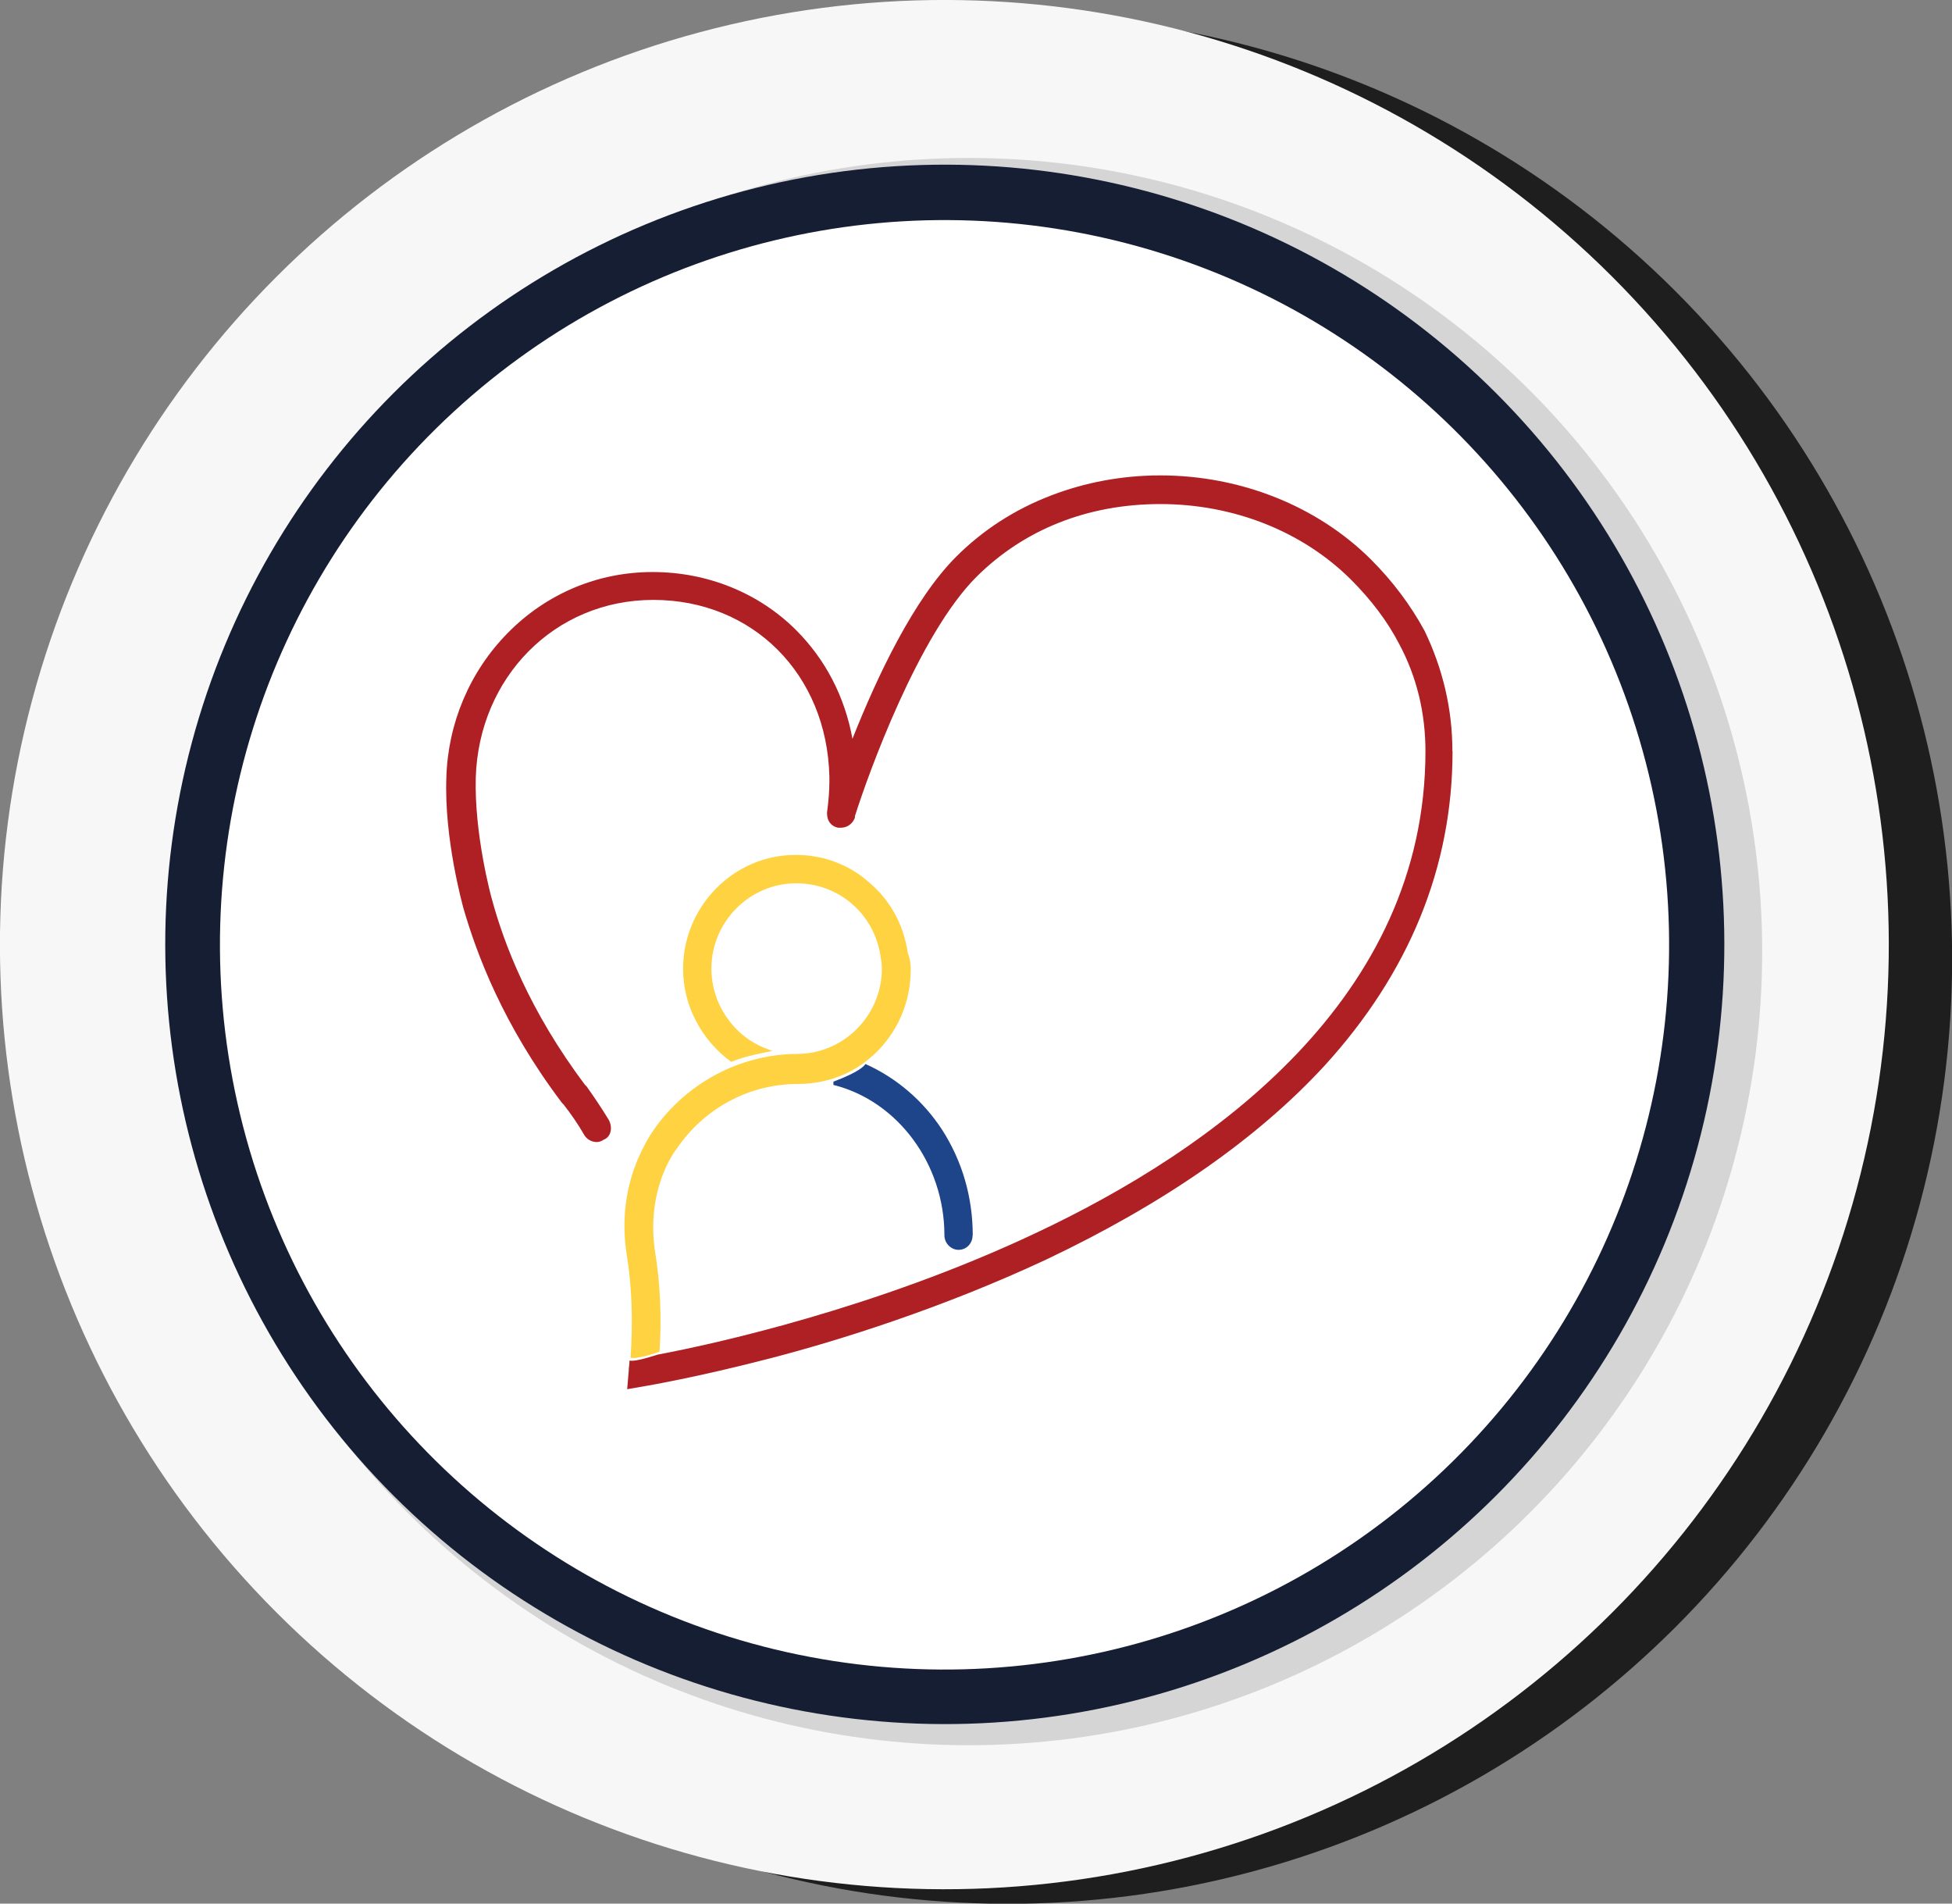
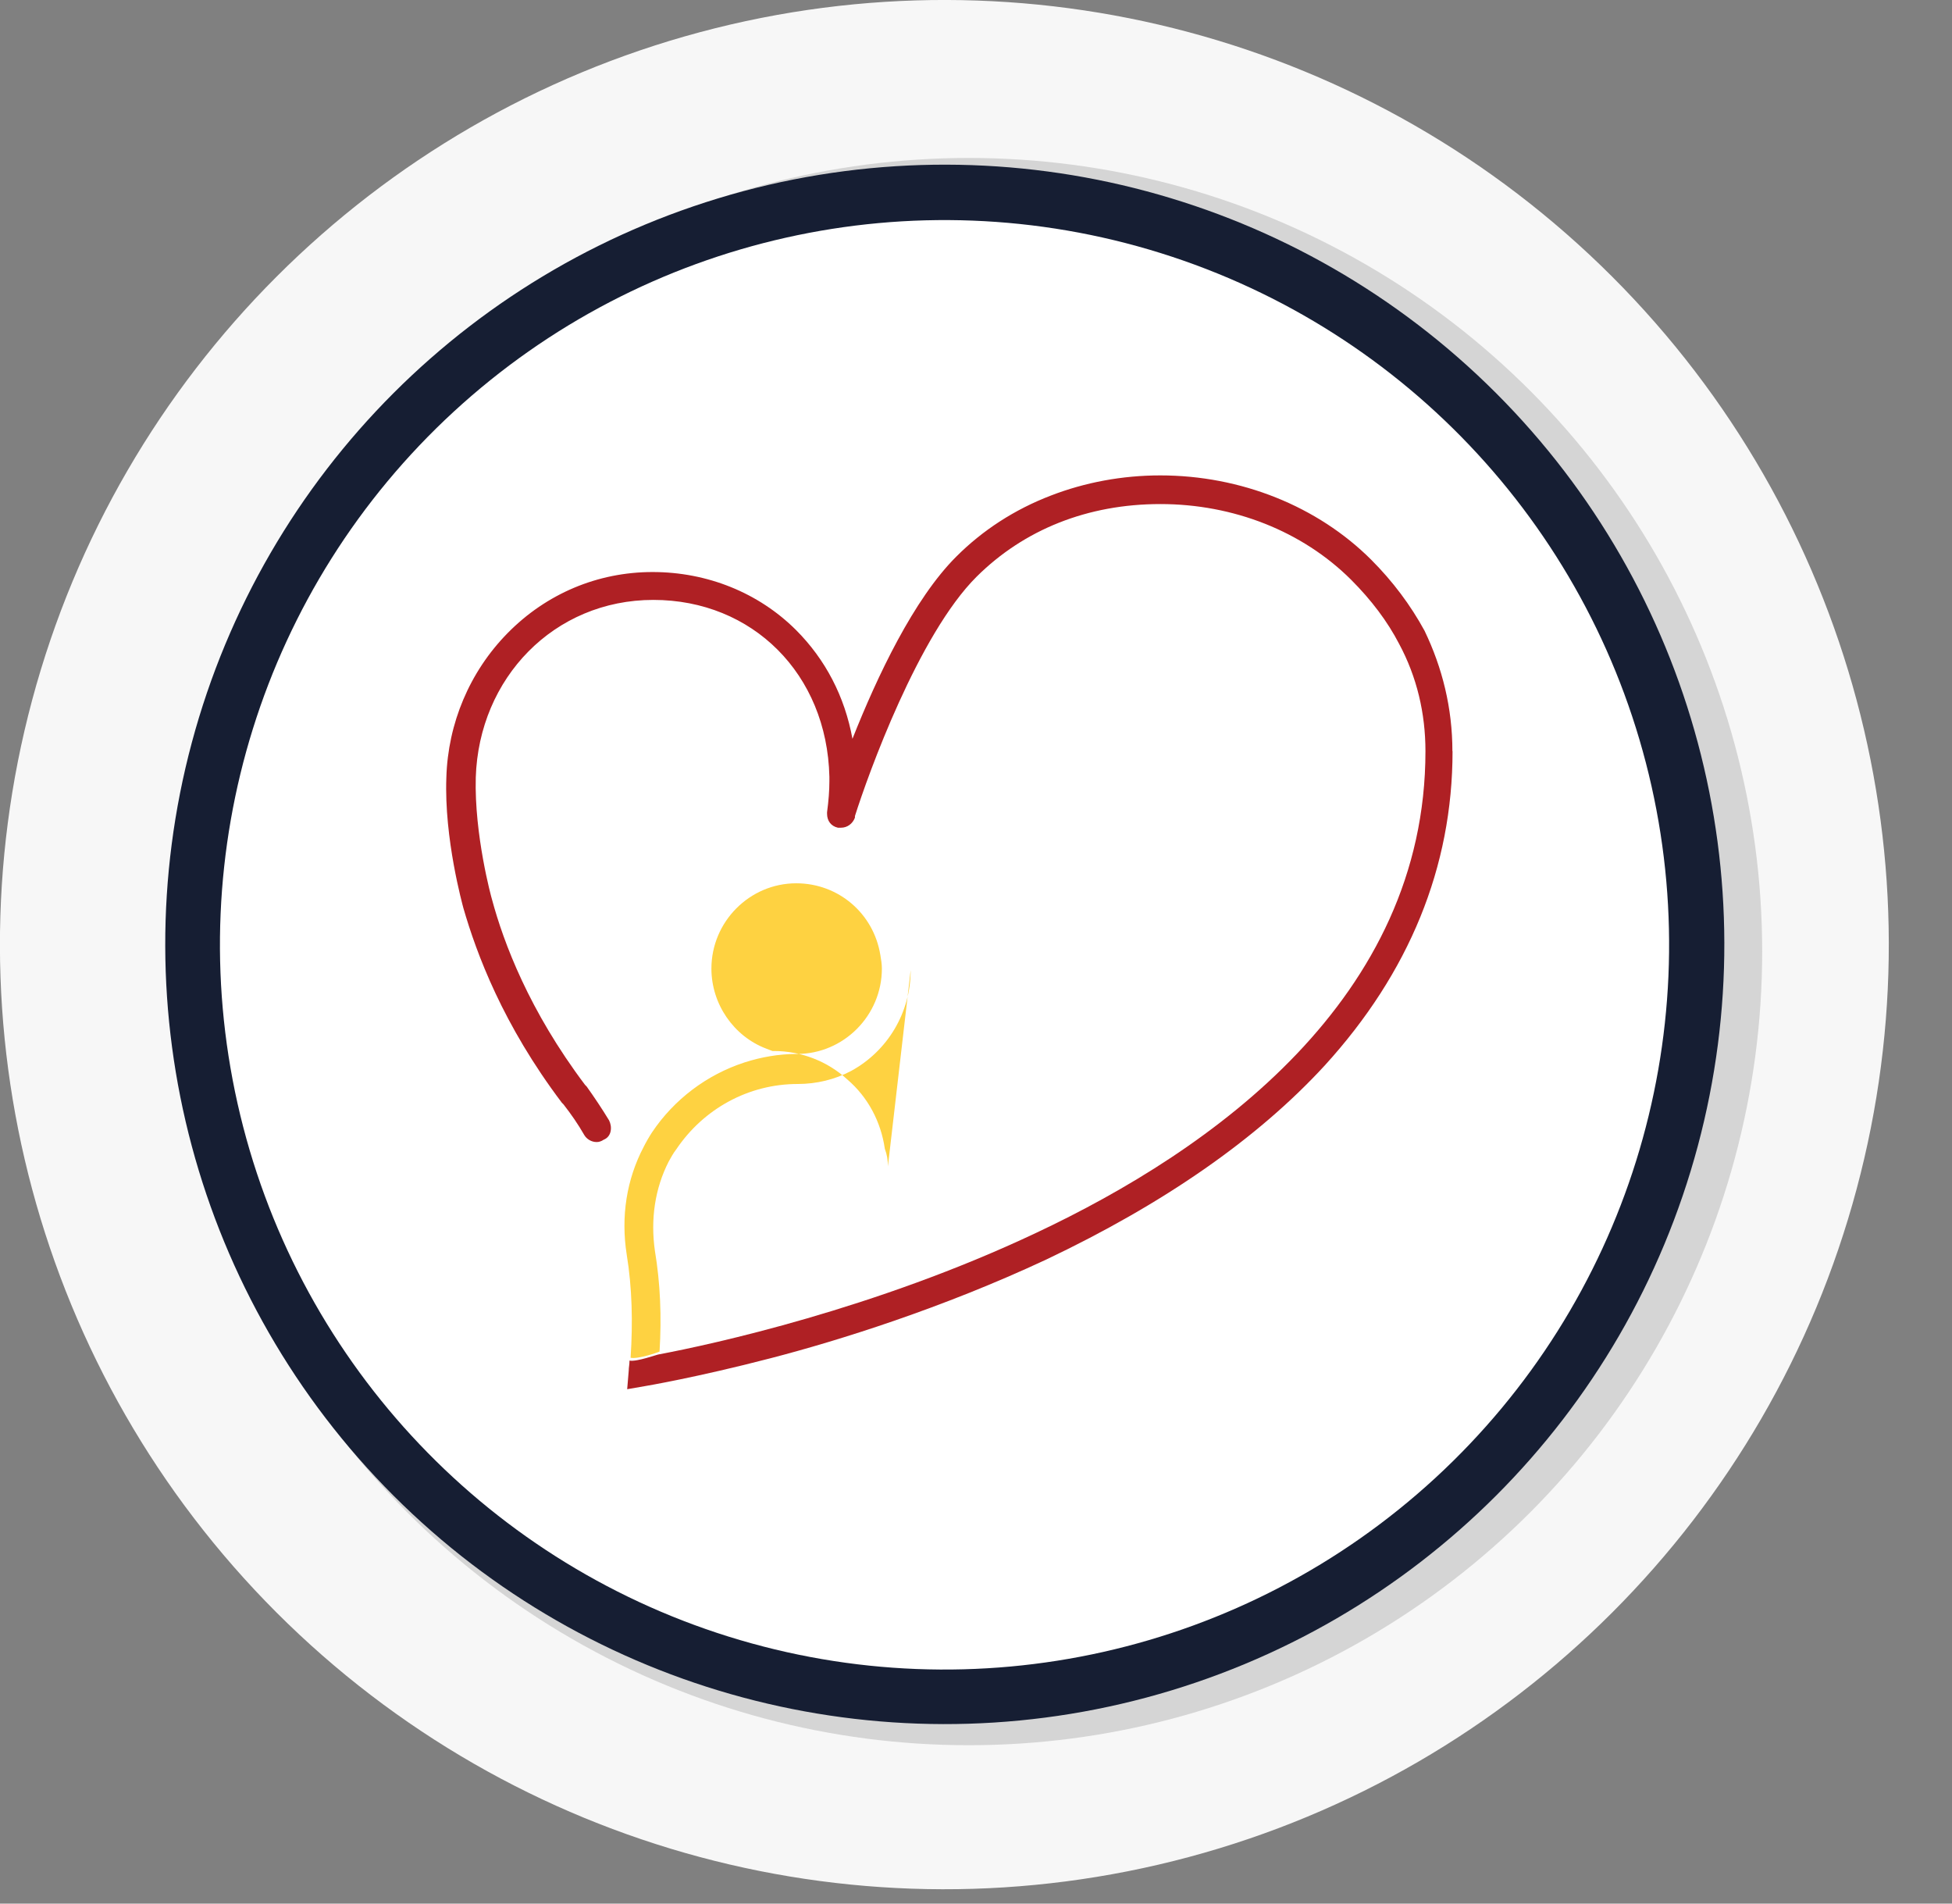
<svg xmlns="http://www.w3.org/2000/svg" id="Layer_1" data-name="Layer 1" viewBox="0 0 126.08 122.93">
  <rect x="0" y="0" width="126.08" height="122.93" fill="#808080" stroke="none" />
  <defs>
    <style>
      .cls-1 {
        fill: #d5d5d5;
      }

      .cls-1, .cls-2, .cls-3, .cls-4, .cls-5, .cls-6, .cls-7, .cls-8 {
        stroke-width: 0px;
      }

      .cls-2 {
        fill: #1e1e1e;
      }

      .cls-3 {
        fill: #f7f7f7;
      }

      .cls-4 {
        fill: #fed241;
      }

      .cls-4, .cls-6, .cls-7 {
        fill-rule: evenodd;
      }

      .cls-5 {
        fill: #161e33;
      }

      .cls-6 {
        fill: #1e4489;
      }

      .cls-7 {
        fill: #af2024;
      }

      .cls-8 {
        fill: #fff;
      }
    </style>
  </defs>
-   <circle class="cls-2" cx="65.08" cy="61.94" r="61" transform="translate(-24.73 64.16) rotate(-45)" />
  <circle class="cls-3" cx="61" cy="61" r="61" transform="translate(-25.27 61) rotate(-45)" />
  <circle class="cls-1" cx="62.57" cy="61.45" r="51.25" />
  <circle class="cls-5" cx="61.03" cy="60.98" r="50.35" transform="translate(-25.25 61.02) rotate(-45)" />
  <circle class="cls-8" cx="61.01" cy="61.02" r="46.8" transform="translate(-15.43 101.05) rotate(-72.65)" />
  <path class="cls-7" d="M93.82,48.51c0,7.48-2.8,14.31-8.26,20.3-4.36,4.74-10.41,8.93-17.97,12.52-6.71,3.14-13.42,5.24-17.82,6.38-4.81,1.25-8.11,1.8-8.11,1.8l-1.15.2.1-1.2c0-.2.05-.4.05-.65.45.1,1.8-.4,1.9-.4,3.45-.65,13.97-2.94,24.33-7.83,11.47-5.39,25.18-15.16,25.18-31.12,0-2.44-.55-4.79-1.7-6.93-.75-1.45-1.8-2.84-3.1-4.14-3.15-3.14-7.61-4.89-12.32-4.89s-8.81,1.65-11.87,4.69c-3.76,3.74-7.01,12.77-7.86,15.46v.1c-.15.4-.5.65-.9.65h-.2c-.45-.1-.7-.45-.7-.9v-.1c.1-.75.15-1.4.15-1.99v-.3c-.15-6.63-4.96-11.42-11.37-11.42s-11.27,5.04-11.47,11.47c-.1,3.69,1,7.73,1.05,7.88.75,2.79,2.4,7.18,6.01,11.97l.1.1c.5.7,1,1.45,1.45,2.19.1.2.15.45.1.7-.05.25-.2.45-.45.55-.15.1-.3.15-.45.15-.35,0-.65-.2-.8-.45-.4-.7-.85-1.35-1.35-1.99l-.1-.1c-3.81-5.04-5.51-9.63-6.36-12.57-.05-.2-1.25-4.49-1.1-8.43.1-3.49,1.5-6.83,3.96-9.33,2.5-2.54,5.81-3.94,9.36-3.94s6.86,1.35,9.26,3.74c1.9,1.9,3.15,4.29,3.65,7.03,1.6-4.04,3.96-9.03,6.71-11.77,1.7-1.7,3.76-3.04,6.11-3.94,2.2-.85,4.61-1.3,7.06-1.3,5.21,0,10.16,1.99,13.62,5.44,1.4,1.4,2.55,2.94,3.45,4.59,1.15,2.39,1.8,4.99,1.8,7.78Z" />
-   <path class="cls-6" d="M62.82,79.77c0,.52-.39.94-.91.94-.48,0-.91-.42-.91-.94,0-4.62-3.03-8.68-7.17-9.71v-.21c1.64-.62,1.97-.99,2.07-1.14,1.97.88,3.71,2.34,4.96,4.26,1.3,2.03,1.97,4.36,1.97,6.81Z" />
-   <path class="cls-4" d="M58.82,62.65h0c0,2.73-1.48,5.22-3.85,6.51-1.04.55-2.22.84-3.45.84-3.16,0-6.07,1.59-7.84,4.22-.2.25-.35.55-.49.79-.89,1.74-1.18,3.73-.89,5.76.35,2.09.44,4.27.3,6.51-.1.05-1.38.5-1.87.4.15-2.28.1-4.52-.25-6.66-.39-2.48,0-4.87,1.09-6.95.15-.3.35-.65.54-.94,1.43-2.14,3.55-3.73,5.97-4.52,1.09-.35,2.22-.55,3.4-.55,3.01,0,5.48-2.48,5.48-5.51,0-.3-.05-.6-.1-.89-.44-2.68-2.71-4.62-5.43-4.62-3.01,0-5.48,2.48-5.48,5.51,0,2.28,1.43,4.37,3.55,5.17l.39.15c-.49.1-1.68.3-2.66.7-1.92-1.39-3.11-3.63-3.11-6.01,0-4.02,3.26-7.35,7.25-7.35h.1c1.73,0,3.45.65,4.74,1.84,1.33,1.14,2.17,2.73,2.42,4.47.15.4.2.75.2,1.14,0-.05,0,0,0,0Z" />
+   <path class="cls-4" d="M58.82,62.65h0c0,2.73-1.48,5.22-3.85,6.51-1.04.55-2.22.84-3.45.84-3.16,0-6.07,1.59-7.84,4.22-.2.25-.35.55-.49.79-.89,1.74-1.18,3.73-.89,5.76.35,2.09.44,4.27.3,6.51-.1.05-1.38.5-1.87.4.15-2.28.1-4.52-.25-6.66-.39-2.48,0-4.87,1.09-6.95.15-.3.35-.65.54-.94,1.43-2.14,3.55-3.73,5.97-4.52,1.09-.35,2.22-.55,3.4-.55,3.01,0,5.48-2.48,5.48-5.51,0-.3-.05-.6-.1-.89-.44-2.68-2.71-4.62-5.43-4.62-3.01,0-5.48,2.48-5.48,5.51,0,2.28,1.43,4.37,3.55,5.17l.39.15h.1c1.73,0,3.45.65,4.74,1.84,1.33,1.14,2.17,2.73,2.42,4.47.15.4.2.75.2,1.14,0-.05,0,0,0,0Z" />
</svg>